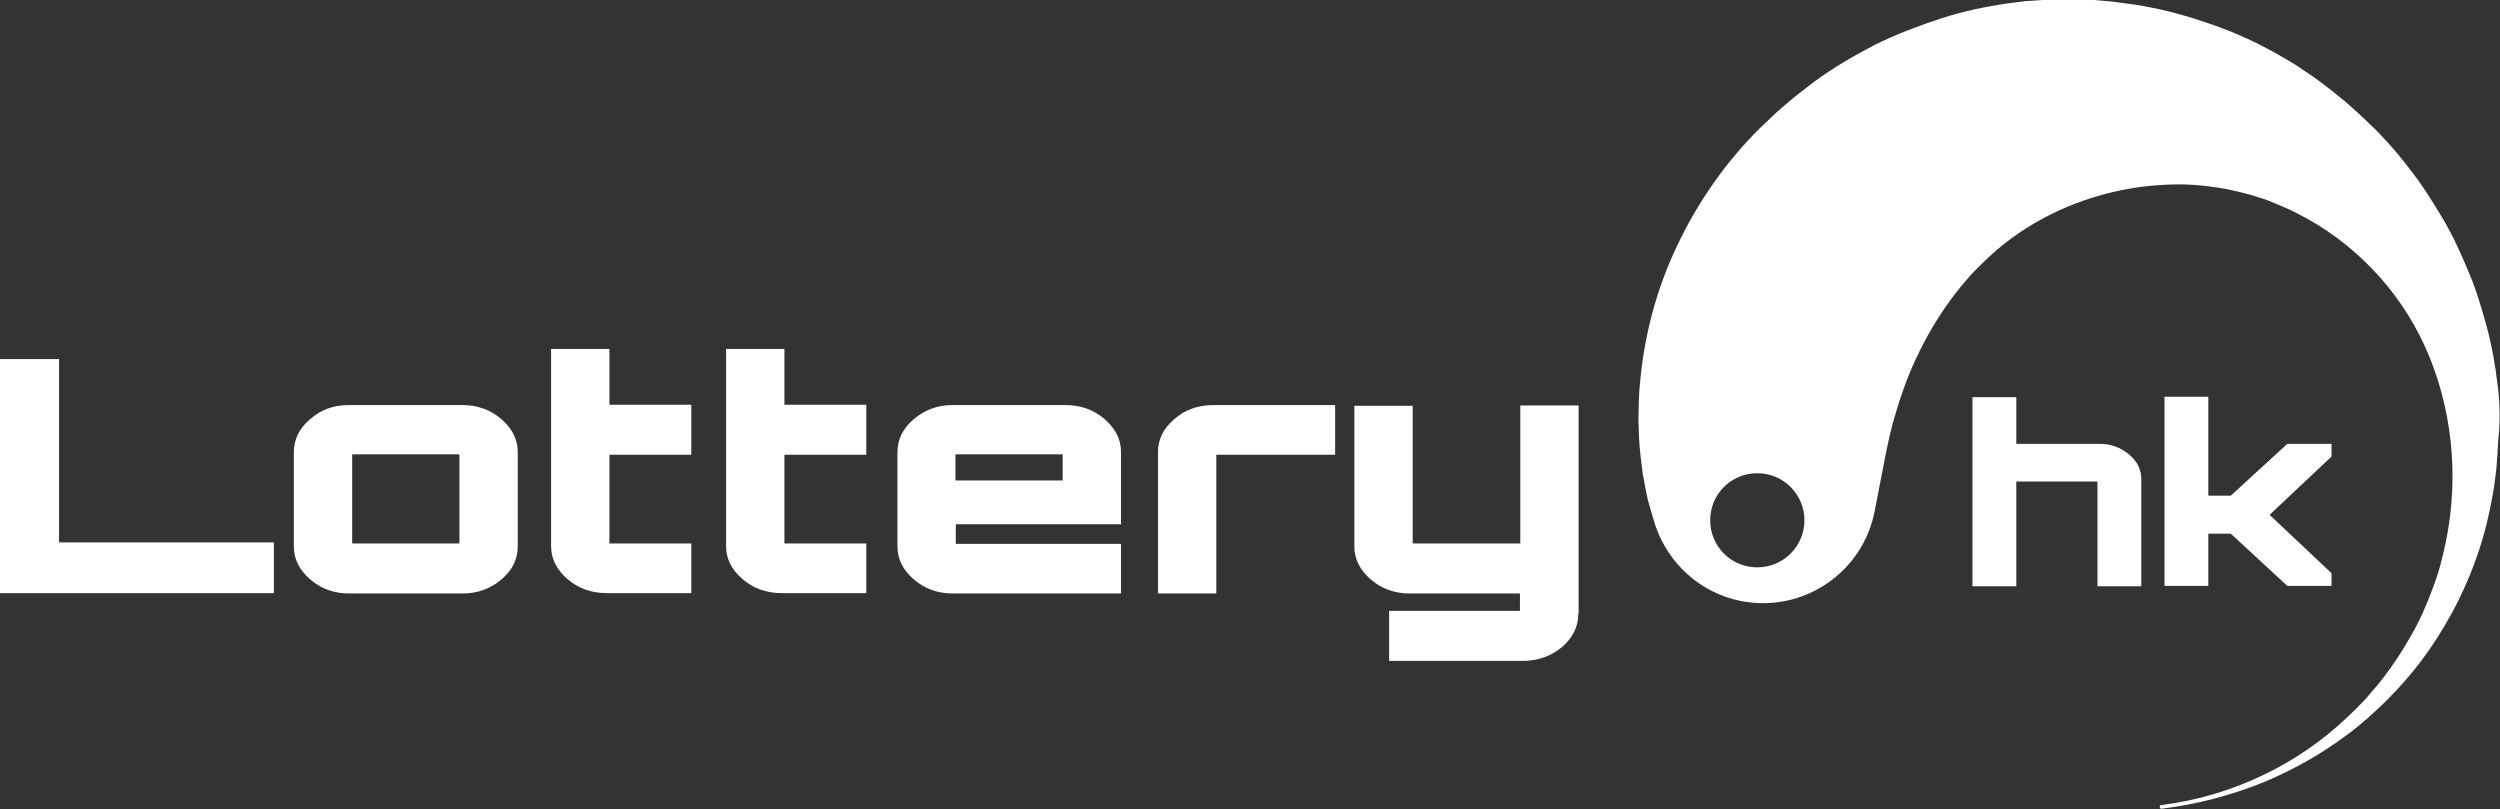
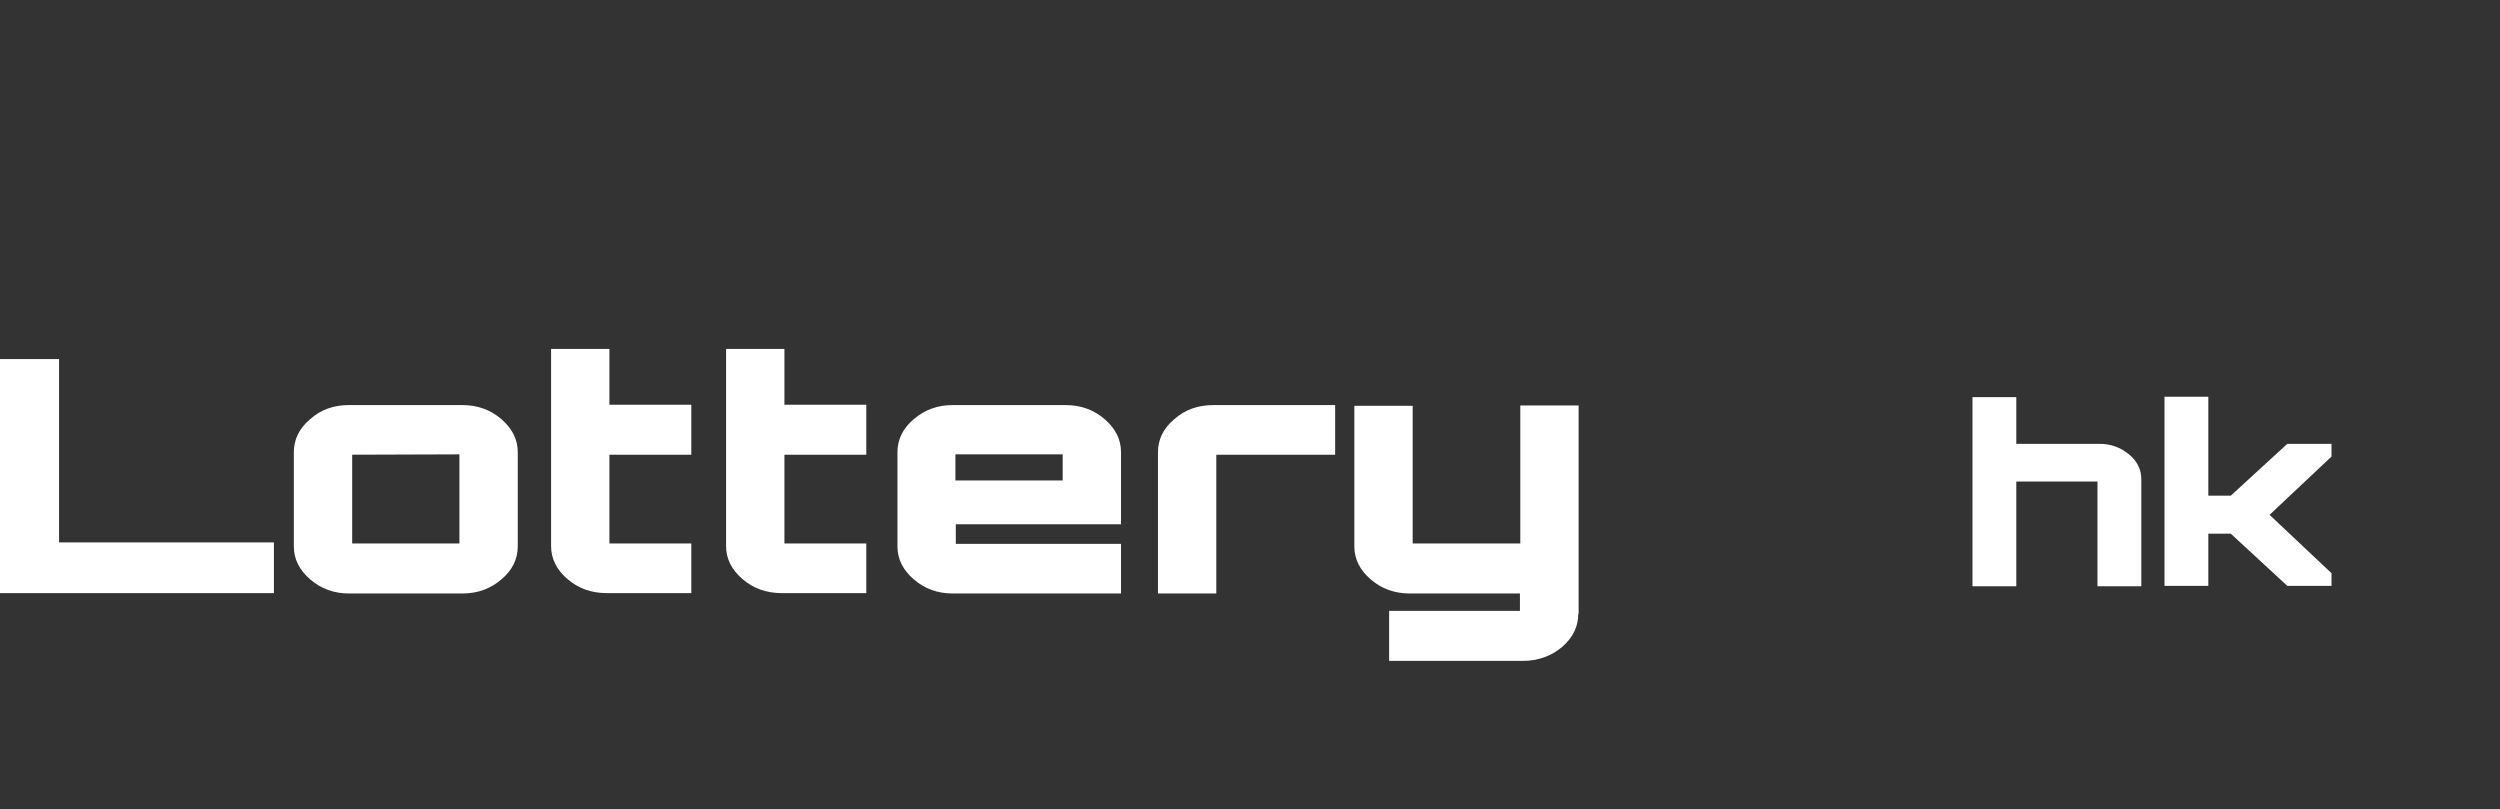
<svg xmlns="http://www.w3.org/2000/svg" height="223.4" viewBox="0 0 690 223.4" width="690">
  <rect x="0" y="0" width="690" height="223.4" fill="#333333" stroke="none" />
  <g fill="#fff">
-     <path d="m0 163.7v-64.6h16.3v50.6h59.3v14zm96.3-51.9h31.3c4.2 0 7.8 1.3 10.8 3.9s4.5 5.6 4.5 9.1v26c0 3.5-1.5 6.6-4.5 9.1-3 2.6-6.6 3.9-10.8 3.9h-31.3c-4.1 0-7.7-1.3-10.7-3.9s-4.5-5.6-4.5-9.1v-26c0-3.5 1.5-6.6 4.5-9.1 3-2.7 6.6-3.9 10.7-3.9zm.9 13.7v24.5h29.6v-24.6h-29.6zm93.6 0h-22.6v24.5h22.6v13.7h-23.3c-4.3 0-7.9-1.3-10.9-3.9s-4.5-5.6-4.5-9.1v-54.4h16.1v15.4h22.6zm48.3 0h-22.6v24.5h22.6v13.7h-23.3c-4.3 0-7.9-1.3-10.9-3.9s-4.5-5.6-4.5-9.1v-54.4h16.1v15.4h22.6zm55-13.7c4.2 0 7.8 1.3 10.8 3.9s4.5 5.6 4.5 9.1v19.9h-45.6v5.4h45.6v13.7h-46.5c-4.1 0-7.7-1.3-10.7-3.9s-4.5-5.6-4.5-9.1v-26c0-3.5 1.5-6.6 4.5-9.1 3-2.6 6.6-3.9 10.7-3.9zm-30.4 20.8h29.6v-7.2h-29.6zm71.2-20.8h33.6v13.7h-32.8v38.3h-16.1v-39c0-3.5 1.5-6.6 4.5-9.1 3-2.7 6.7-3.9 10.8-3.9zm100.7 57.6c0 3.6-1.5 6.6-4.5 9.2-3 2.5-6.6 3.8-10.8 3.8h-36.9v-13.8h36.1v-4.8h-30.4c-4.2 0-7.8-1.3-10.8-3.9s-4.5-5.6-4.5-9.1v-38.8h16.1v38h29.7v-38.1h16.1v57.5zm143.9-46.9c3.1 0 5.8 1 8.1 2.9s3.4 4.2 3.4 6.9v29.5h-12.1v-28.9h-22.4v28.9h-12.1v-52.2h12.1v12.9zm51.8 0h12.2v3.5l-17.1 16.1 17.1 16.1v3.5h-12.2l-15.6-14.4h-6.2v14.4h-12.1v-52.2h12.1v27.3h6.2z" />
-     <path d="m689.3 106c-.6-5.2-1.5-10.4-2.9-15.6-1.4-5.1-2.9-10.3-5-15.2-2.1-5-4.3-10-7.1-14.7s-5.7-9.4-9.2-13.8l-1.3-1.7-1.3-1.6c-.9-1.1-1.8-2.2-2.7-3.2-1.9-2.1-3.8-4.2-5.9-6.1-2-2-4.2-3.9-6.3-5.8-2.2-1.8-4.5-3.7-6.8-5.4-2.3-1.8-4.8-3.3-7.2-5-2.5-1.5-5-3-7.7-4.4-5.2-2.8-10.8-5.2-16.5-7.1-5.7-2-11.6-3.6-17.7-4.7-1.5-.3-3-.5-4.6-.7-1.5-.2-3.1-.4-4.6-.6l-4.6-.4c-1.6-.1-3.1-.1-4.7-.2s-3.1 0-4.7 0-3.1.1-4.7.2-3.2.2-4.7.3c-1.6.2-3.1.4-4.7.6-6.3.9-12.6 2.2-18.7 4.2s-12.2 4.3-18.1 7.2c-5.8 3-11.5 6.3-16.8 10.2l-3.9 3-1.9 1.5-1.9 1.6c-1.2 1.1-2.5 2.1-3.7 3.3l-3.6 3.4c-9.4 9.3-17.2 20.4-22.9 32.5-5.8 12.1-9.2 25.2-10.3 38.4-.2 1.6-.2 3.3-.3 5 0 1.7-.1 3.3-.1 4.9.1 3.3.2 6.6.6 9.8.2 1.6.4 3.3.6 4.9l.9 4.8c.2.8.3 1.6.5 2.4l.7 2.4c.4 1.6.9 3.1 1.4 4.7 3.5 10.3 12.3 18.6 23.7 20.8 17 3.3 33.5-7.8 36.8-24.8l1.1-5.7c1.4-6.9 2.4-13.2 4.1-19.3 1.7-6 3.7-11.8 6.3-17.3s5.6-10.8 9.3-15.8c1.8-2.6 3.9-5 6-7.4 2.2-2.3 4.5-4.5 7-6.7 9.9-8.4 22.8-14.6 37.5-17 3.7-.6 7.4-.9 11.2-1s7.7.2 11.6.8c2 .2 3.9.7 5.8 1.1 1.9.5 3.9.9 5.8 1.6 2 .5 3.8 1.3 5.7 2.1s3.8 1.6 5.6 2.6c14.8 7.5 27.7 20.5 35 36.8 7.3 16.2 9.4 35.2 5.7 53.4-.9 4.5-2.1 9.1-3.8 13.4-1.6 4.4-3.5 8.7-5.9 12.8-2.3 4.1-4.9 8.1-7.8 11.8l-1.1 1.4-1.2 1.4c-.8.9-1.5 1.8-2.3 2.7l-2.5 2.6-2.6 2.5c-13.8 13.2-32.1 21.9-51.4 24.3-.3 0-.5.3-.4.6 0 .3.3.5.6.4 9.7-1.2 19.2-3.7 28.3-7.4 4.5-1.9 8.9-4.1 13.2-6.6 4.2-2.5 8.3-5.3 12.2-8.4 7.7-6.3 14.6-13.5 20.3-21.8s10.3-17.4 13.5-27.1c1.6-4.8 2.8-9.8 3.7-14.9.5-2.5.8-5.1 1.1-7.7.2-2.6.4-5.2.5-7.8.6-5 .5-10.3-.2-15.5zm-195 46.7c-5 5.1-13.3 5.2-18.4.2s-5.2-13.3-.2-18.4 13.3-5.2 18.4-.2c5.2 5.1 5.2 13.3.2 18.4z" />
+     <path d="m0 163.7v-64.6h16.3v50.6h59.3v14zm96.3-51.9h31.3c4.2 0 7.8 1.3 10.8 3.9s4.5 5.6 4.5 9.1v26c0 3.5-1.5 6.6-4.5 9.1-3 2.6-6.6 3.9-10.8 3.9h-31.3c-4.1 0-7.7-1.3-10.7-3.9s-4.5-5.6-4.5-9.1v-26c0-3.5 1.5-6.6 4.5-9.1 3-2.7 6.6-3.9 10.7-3.9zm.9 13.7v24.5h29.6v-24.6zm93.6 0h-22.6v24.5h22.6v13.7h-23.3c-4.3 0-7.9-1.3-10.9-3.9s-4.5-5.6-4.5-9.1v-54.4h16.1v15.4h22.6zm48.3 0h-22.6v24.5h22.6v13.7h-23.3c-4.3 0-7.9-1.3-10.9-3.9s-4.5-5.6-4.5-9.1v-54.4h16.1v15.4h22.6zm55-13.7c4.2 0 7.8 1.3 10.8 3.9s4.5 5.6 4.5 9.1v19.9h-45.6v5.4h45.6v13.7h-46.5c-4.1 0-7.7-1.3-10.7-3.9s-4.5-5.6-4.5-9.1v-26c0-3.5 1.5-6.6 4.5-9.1 3-2.6 6.6-3.9 10.7-3.9zm-30.4 20.8h29.6v-7.2h-29.6zm71.2-20.8h33.6v13.7h-32.8v38.3h-16.1v-39c0-3.5 1.5-6.6 4.5-9.1 3-2.7 6.7-3.9 10.8-3.9zm100.7 57.6c0 3.6-1.5 6.6-4.5 9.2-3 2.5-6.6 3.8-10.8 3.8h-36.9v-13.8h36.1v-4.8h-30.4c-4.2 0-7.8-1.3-10.8-3.9s-4.5-5.6-4.5-9.1v-38.8h16.1v38h29.7v-38.1h16.1v57.5zm143.9-46.9c3.1 0 5.8 1 8.1 2.9s3.4 4.2 3.4 6.9v29.5h-12.1v-28.9h-22.4v28.9h-12.1v-52.2h12.1v12.9zm51.8 0h12.2v3.5l-17.1 16.1 17.1 16.1v3.5h-12.2l-15.6-14.4h-6.2v14.4h-12.1v-52.2h12.1v27.3h6.2z" />
  </g>
</svg>